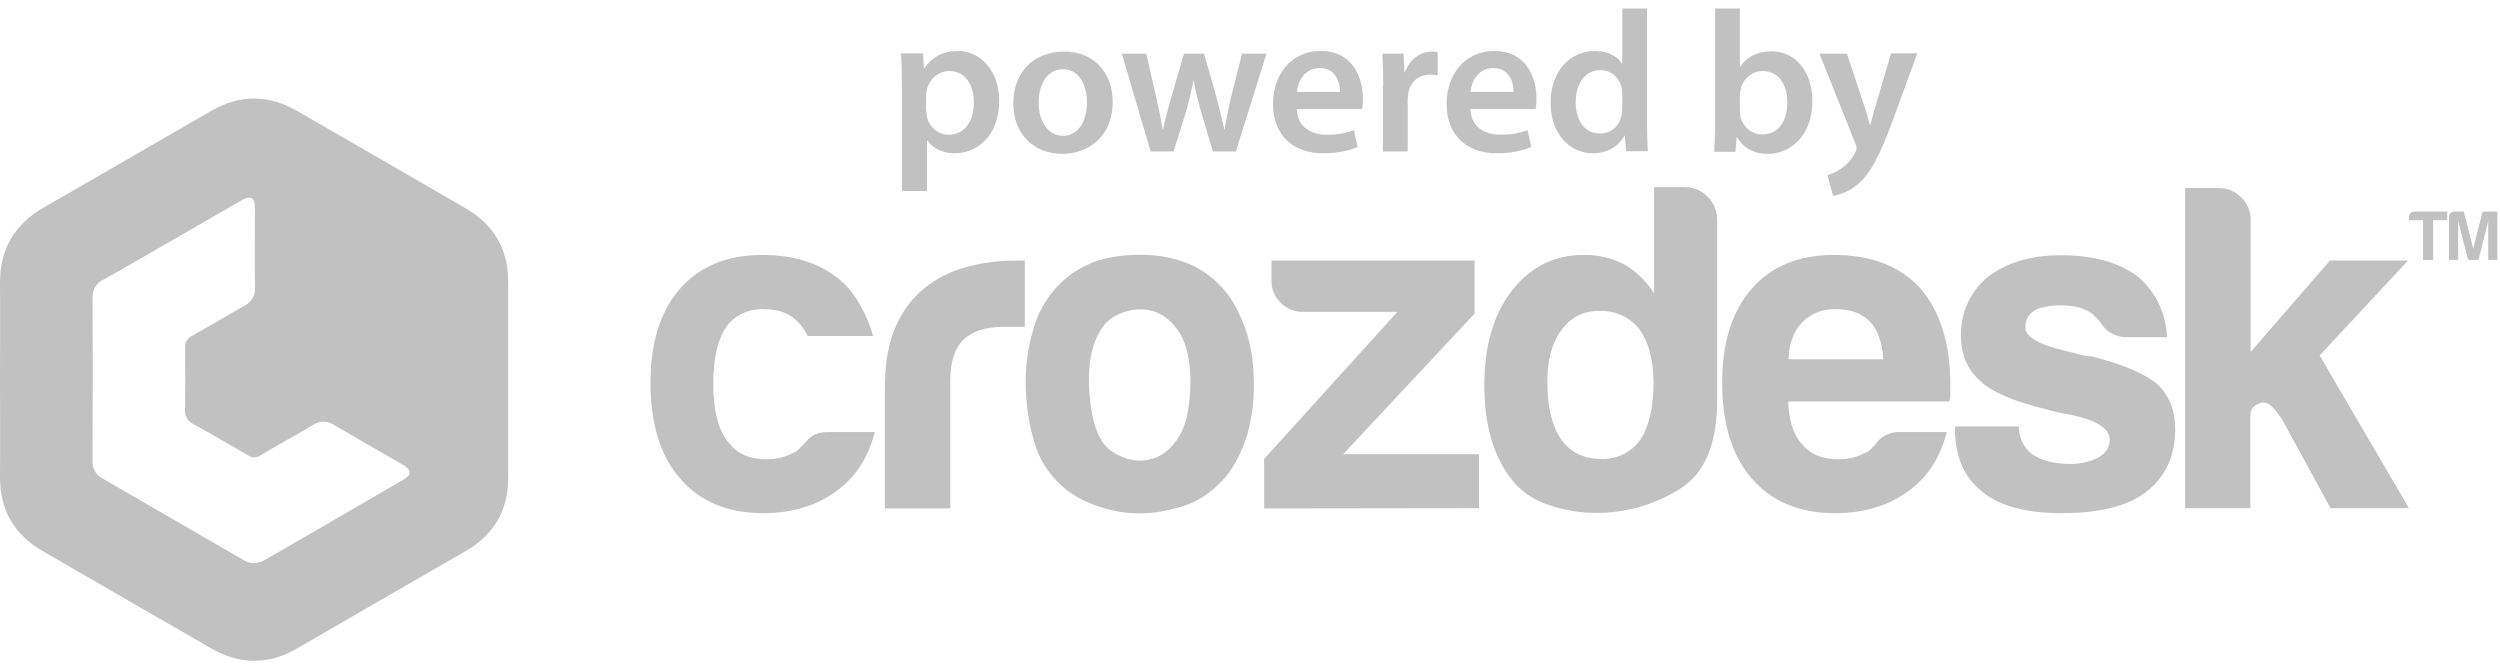
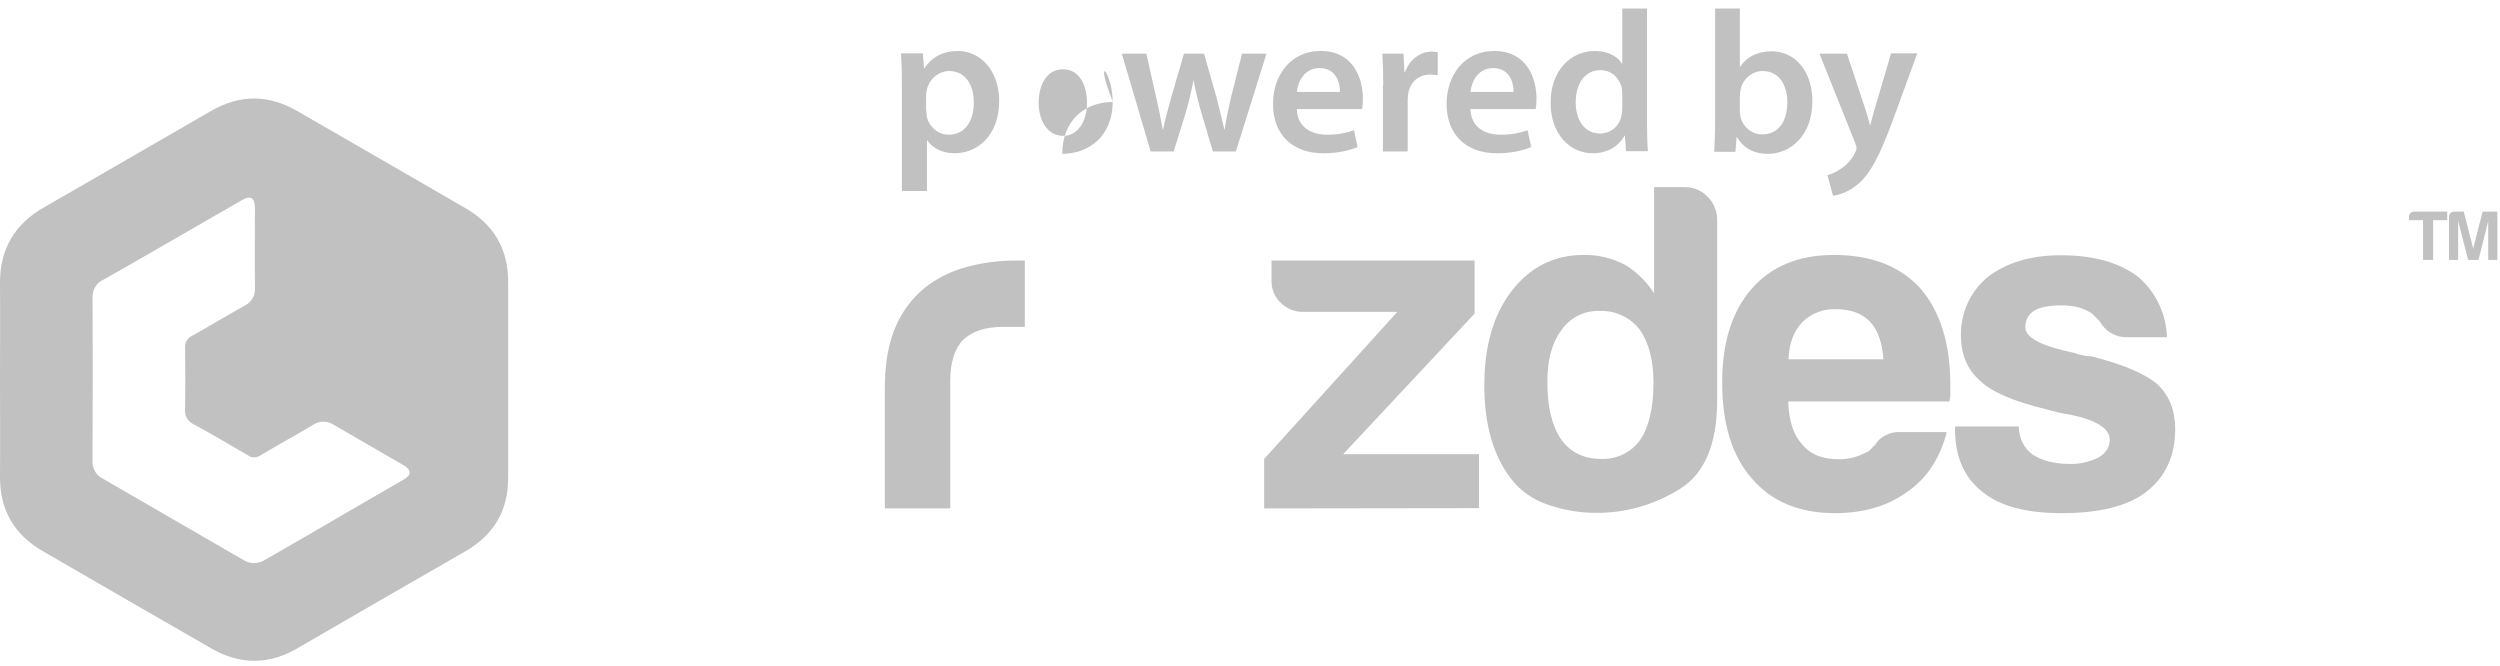
<svg xmlns="http://www.w3.org/2000/svg" version="1.1" id="Layer_1" x="0px" y="0px" viewBox="0 0 848.2 226" style="enable-background:new 0 0 848.2 226;" xml:space="preserve">
  <style type="text/css">
	.st0{fill:#C1C1C1;}
	.st1{enable-background:new    ;}
</style>
  <title>Artboard 1</title>
  <g>
-     <path class="st0" d="M281,146.6h15.8c-2.3,8.9-6.7,15.6-13.3,20.2c-6.5,4.8-14.8,7.3-24.6,7.3c-12,0-21.4-3.9-28.1-11.7   c-6.7-7.6-10.1-18.5-10.1-32.6c0-13.5,3.3-24,9.8-31.6c6.7-7.8,16.1-11.7,28.1-11.7c12.7,0,22.5,3.8,29.4,11.4   c3.8,4.7,6.6,10.2,8.2,16.1H274c-0.8-1.7-1.9-3.3-3.2-4.7c-2.7-2.9-6.6-4.4-11.7-4.4c-4.2-0.2-8.4,1.4-11.4,4.4   c-3.8,4.2-5.7,11.2-5.7,20.9s1.9,16.5,5.7,20.5c2.7,3.4,6.8,5.1,12.3,5.1c3.2,0.1,6.4-0.7,9.2-2.2c0.7-0.2,1.3-0.6,1.7-1.1l1.7-1.7   c0.7-0.9,1.6-1.8,2.5-2.5C276.5,147.1,278.4,146.6,281,146.6z" />
    <path class="st0" d="M300.2,172.5v-40.8c0-8.2,1.2-15.1,3.6-20.7c2.2-5.2,5.6-9.8,10-13.4c4.2-3.3,8.9-5.6,14.1-7   c5.4-1.5,11-2.2,16.6-2.2h3.2v22.5h-7.3c-6.1,0-10.6,1.5-13.6,4.4c-2.9,2.9-4.4,7.6-4.4,13.9v43.3H300.2z" />
-     <path class="st0" d="M360.3,164.9c-4.6-4.1-7.9-9.4-9.5-15.3c-1.9-6.5-2.8-13.3-2.8-20.1c0-5.8,0.8-11.5,2.4-17.1   c1.3-5.2,3.9-10.1,7.4-14.2C363.2,92,370.7,88,378.9,87c8.7-1.2,16.5-0.5,23.4,2.1c7.8,3,14.1,8.9,17.7,16.5   c3.6,7,5.4,15.1,5.4,24.3c0.1,5.9-0.6,11.7-2.2,17.4c-1.3,4.4-3.2,8.5-5.7,12.3c-5.1,7-11.5,11.3-19.3,13c-6.9,1.9-14.1,2.1-21,0.5   C370.1,171.4,364.5,168.7,360.3,164.9z M375.5,109.3c-4.4,4.8-6.4,12.1-6,21.7s2.2,16.3,5.4,20c1.3,1.7,3.5,3.1,6.6,4.3   s6.5,1.3,9.6,0.3c3.3-0.9,6.2-3.3,8.7-7.1s3.9-9.9,4.1-18.3c0-7.6-1.2-13.3-3.6-17.1s-5.2-6.2-8.4-7.3c-3.1-1.1-6.4-1.1-9.5-0.2   C379.8,106.3,377.4,107.5,375.5,109.3z" />
    <path class="st0" d="M428.9,172.5v-16.8l45.2-49.9h-31.9c-2.8,0.1-5.6-1-7.6-3c-2.1-1.9-3.2-4.6-3.2-7.4v-7h68.9v18l-44.6,47.7   h46.1v18.3L428.9,172.5z" />
    <path class="st0" d="M561,63.5h10.8c2.9,0,5.6,1.2,7.6,3.3c2,2,3.1,4.6,3.2,7.4v61.6c0,15-4.3,25.1-13,30.3   c-8.5,5.2-18.2,8-28.1,7.9c-5.5,0-10.9-0.9-16.1-2.7c-5-1.6-9.4-4.6-12.6-8.7c-6.1-7.8-9.2-18.4-9.2-31.9c0-13.3,3.1-23.9,9.2-31.9   c6.3-8.2,14.5-12.3,24.4-12.3c4.8-0.1,9.6,1,13.9,3.2c4.1,2.4,7.5,5.8,10.1,9.8v-36C561.2,63.5,561,63.5,561,63.5z M525,129.8   c0,8.4,1.6,14.9,4.7,19.3c3.1,4.4,7.7,6.6,13.6,6.6c5.3,0.2,10.3-2.3,13.3-6.6c2.9-4.4,4.4-10.9,4.4-19.3c0-7.6-1.6-13.6-4.7-18   c-3.3-4.2-8.3-6.5-13.6-6.3c-5.2-0.2-10.1,2.3-13,6.6C526.5,116.4,524.9,122.3,525,129.8L525,129.8z" />
    <path class="st0" d="M644.7,146.6h15.8c-2.3,8.9-6.7,15.6-13.3,20.2c-6.5,4.8-14.8,7.3-24.7,7.3c-12,0-21.4-3.9-28.1-11.7   c-6.7-7.6-10.1-18.5-10.1-32.6c0-13.5,3.3-24,9.8-31.6c6.7-7.8,16.1-11.7,28.1-11.7c12.7,0,22.5,3.8,29.4,11.4   c6.7,7.8,10.1,18.7,10.1,32.6v3.5c0,0.8-0.1,1.5-0.3,2.2h-54.7c0.2,6.5,1.8,11.4,4.7,14.5c2.7,3.4,6.8,5.1,12.3,5.1   c3.2,0.1,6.4-0.7,9.2-2.2c0.7-0.2,1.3-0.6,1.7-1.1l1.7-1.7c0.6-1,1.4-1.9,2.4-2.5C640.6,147,642.7,146.5,644.7,146.6z M606.8,121.9   H639c-0.4-5.7-1.9-9.9-4.4-12.6c-2.7-2.9-6.6-4.4-11.7-4.4c-4.2-0.2-8.4,1.4-11.4,4.4C608.6,112.3,607,116.5,606.8,121.9z" />
    <path class="st0" d="M663.4,144.7h21.5c0.2,4.2,1.8,7.4,4.7,9.5c3.2,2.1,7.4,3.2,12.6,3.2c3.4,0.1,6.8-0.7,9.8-2.2   c2.5-1.5,3.8-3.5,3.8-6c0-3.8-4.4-6.6-13.3-8.5c-2.9-0.4-5.7-1.1-8.5-1.9c-11.2-2.7-18.6-6-22.4-9.8c-4.2-3.8-6.3-8.8-6.3-15.2   c-0.1-7.7,3.2-15,9.2-19.9c6.3-4.8,14.5-7.3,24.7-7.3c11,0,19.7,2.4,26.2,7.3c6,5.1,9.6,12.6,9.8,20.5h-13.6   c-3.8,0.1-7.4-2-9.2-5.4l-2.5-2.5c-2.6-1.9-6-2.9-10.4-2.9c-4.2,0-7.4,0.6-9.5,1.9c-1.9,1.3-3,3.4-2.8,5.7c0,3.4,5.5,6.2,16.4,8.5   c1.1,0.4,2.2,0.7,3.3,0.9c0.9,0.2,1.8,0.3,2.7,0.3c10.7,2.7,18.2,5.9,22.4,9.5c4,3.8,6,8.8,6,15.2c0,9.3-3.4,16.4-10.1,21.5   c-6.3,4.7-15.8,7-28.5,7c-12,0-21-2.4-26.9-7.3c-6.1-4.8-9.2-11.9-9.2-21.2L663.4,144.7z" />
-     <path class="st0" d="M763.6,88.4v31l26.9-31H817l-30,32.2l30.3,51.8h-26.6L775.2,144c-3.2-5.7-5.9-8.1-8.2-7.3s-3.5,2.1-3.5,3.8   v31.9h-22.1V63.8h11.4c2.9,0,5.6,1.1,7.6,3.2c2,1.9,3.2,4.5,3.2,7.3L763.6,88.4z" />
    <g>
      <path class="st0" d="M822.1,88.2V74.7h-4.8v-1.2c0-0.9,0.8-1.7,1.7-1.7l0,0h11.3v2.9h-4.8v13.5C825.5,88.2,822.1,88.2,822.1,88.2z    " />
      <path class="st0" d="M830.9,88.2V73.5c0-0.5,0.2-0.9,0.5-1.2c0.3-0.3,0.8-0.5,1.2-0.5h3.3l3.2,12.5l3.2-12.5h5v16.4h-3.1V75    l-3.3,13.2h-3.5L834,75v13.2H830.9z" />
    </g>
  </g>
  <path class="st0" d="M157.7,70.5c-18.9-10.9-37.8-21.9-56.8-32.8c-9.8-5.7-19.6-5.7-29.4,0C52.7,48.5,33.9,59.5,15,70.3  C5,76-0.1,84.5,0,96.2c0.1,10.8,0,21.6,0,32.4c0,11.1,0.1,22.2,0,33.3c0,11.3,4.9,19.6,14.7,25.2c19,11,38,22,57,32.9  c9.7,5.6,19.4,5.6,29.1,0c19-11,38-22,57-32.9c9.6-5.5,14.6-13.7,14.6-24.9c0-22.2,0-44.4,0-66.6C172.4,84.3,167.4,76,157.7,70.5z   M136.8,162.8l-23.5,13.6c-0.2,0.2-0.5,0.3-0.8,0.5c-7.5,4.4-15.1,8.7-22.7,13.1c-0.6,0.4-1.2,0.6-1.9,0.8c-1.8,0.5-3.7,0.2-5.3-0.8  c-15.9-9.2-31.8-18.4-47.7-27.6c-2.3-1.1-3.6-3.5-3.5-6c0-1.7,0-3.5,0-5.2c0.1-16.7,0.1-33.4,0-50.1c0-0.2,0-0.4,0-0.5  s-0.1-0.3,0-0.4c0.1-0.2,0.1-0.3,0.1-0.4c0.2-2.1,1.5-3.9,3.4-4.8c7.6-4.2,15.1-8.7,22.7-13c0.3-0.2,0.6-0.3,0.9-0.5  c7.8-4.5,15.7-9.1,23.6-13.6c2.9-1.7,4.4-0.8,4.4,2.7c0,9-0.1,18.1,0,27.1c0.2,2.5-1.2,4.9-3.5,6c-5.9,3.3-11.7,6.8-17.6,10.1  c-1.7,0.7-2.8,2.5-2.6,4.3c0.1,6.9,0.1,13.8,0,20.6c-0.3,2.2,0.9,4.4,3,5.3c6.5,3.5,12.8,7.3,19.2,11c1.3,0.4,2.6,0.1,3.7-0.7  c5.8-3.5,11.8-6.7,17.6-10.2c2.1-1.4,4.8-1.4,6.9,0c7.8,4.6,15.6,9,23.5,13.6C139.7,159.4,139.7,161.2,136.8,162.8z" />
  <g class="st1">
    <path class="st0" d="M306,29.2c0-4.4-0.1-7.9-0.3-11.1h7.4l0.4,5.1h0.1c2.5-3.8,6.3-5.9,11.4-5.9c7.6,0,14,6.6,14,16.9   c0,12-7.6,17.8-15.1,17.8c-4.2,0-7.6-1.8-9.3-4.4h-0.1v17.2H306V29.2z M314.3,37.5c0,0.8,0.1,1.6,0.2,2.3c0.9,3.4,3.8,5.9,7.4,5.9   c5.3,0,8.5-4.4,8.5-11c0-5.9-2.9-10.6-8.3-10.6c-3.5,0-6.7,2.5-7.6,6.2c-0.1,0.7-0.3,1.4-0.3,2.1V37.5z" />
-     <path class="st0" d="M377.5,34.5c0,12.2-8.6,17.7-17.1,17.7c-9.3,0-16.6-6.4-16.6-17.1c0-10.9,7.2-17.6,17.2-17.6   C370.8,17.4,377.5,24.4,377.5,34.5z M352.4,34.8c0,6.4,3.2,11.3,8.3,11.3c4.8,0,8.1-4.6,8.1-11.4c0-5.2-2.3-11.2-8.1-11.2   C354.8,23.5,352.4,29.3,352.4,34.8z" />
+     <path class="st0" d="M377.5,34.5c0,12.2-8.6,17.7-17.1,17.7c0-10.9,7.2-17.6,17.2-17.6   C370.8,17.4,377.5,24.4,377.5,34.5z M352.4,34.8c0,6.4,3.2,11.3,8.3,11.3c4.8,0,8.1-4.6,8.1-11.4c0-5.2-2.3-11.2-8.1-11.2   C354.8,23.5,352.4,29.3,352.4,34.8z" />
    <path class="st0" d="M388.9,18.1l3.4,15.1c0.8,3.5,1.6,7.2,2.2,10.8h0.1c0.7-3.6,1.8-7.3,2.7-10.7l4.4-15.1h6.8l4.2,14.7   c1,3.9,1.9,7.5,2.7,11.1h0.1c0.5-3.6,1.3-7.2,2.2-11.1l3.7-14.7h8.3l-10.4,33.2h-7.8l-4-13.5c-1-3.5-1.8-6.6-2.5-10.6h-0.1   c-0.8,4.1-1.6,7.4-2.5,10.6l-4.2,13.5h-7.8l-9.8-33.2H388.9z" />
    <path class="st0" d="M440,37.1c0.2,6,4.8,8.6,10.2,8.6c3.9,0,6.6-0.6,9.2-1.5l1.2,5.7c-2.9,1.2-6.8,2.1-11.6,2.1   c-10.8,0-17.1-6.6-17.1-16.8c0-9.2,5.6-17.9,16.2-17.9c10.8,0,14.3,8.9,14.3,16.2c0,1.6-0.1,2.8-0.3,3.5H440z M454.6,31.2   c0.1-3.1-1.3-8.1-6.9-8.1c-5.2,0-7.4,4.7-7.7,8.1H454.6z" />
    <path class="st0" d="M469.3,28.9c0-4.5-0.1-7.8-0.3-10.7h7.2l0.3,6.3h0.2c1.6-4.6,5.5-7,9.1-7c0.8,0,1.3,0.1,2,0.2v7.8   c-0.8-0.1-1.5-0.2-2.5-0.2c-4,0-6.8,2.5-7.5,6.3c-0.1,0.8-0.2,1.6-0.2,2.5v17.3h-8.4V28.9z" />
    <path class="st0" d="M498.9,37.1c0.2,6,4.8,8.6,10.2,8.6c3.9,0,6.6-0.6,9.2-1.5l1.2,5.7c-2.9,1.2-6.8,2.1-11.6,2.1   c-10.8,0-17.1-6.6-17.1-16.8c0-9.2,5.6-17.9,16.2-17.9c10.8,0,14.3,8.9,14.3,16.2c0,1.6-0.1,2.8-0.3,3.5H498.9z M513.5,31.2   c0.1-3.1-1.3-8.1-6.9-8.1c-5.2,0-7.4,4.7-7.7,8.1H513.5z" />
    <path class="st0" d="M558.8,2.9V42c0,3.4,0.1,7.1,0.3,9.3h-7.4l-0.4-5.3h-0.1c-2,3.7-6,6-10.8,6c-8,0-14.3-6.8-14.3-17   c-0.1-11.1,6.9-17.7,14.9-17.7c4.6,0,7.8,1.8,9.3,4.3h0.1V2.9H558.8z M550.4,32c0-0.7-0.1-1.6-0.2-2.3c-0.8-3.2-3.4-5.9-7.2-5.9   c-5.4,0-8.4,4.8-8.4,10.9c0,6.1,3,10.6,8.3,10.6c3.4,0,6.4-2.3,7.2-5.9c0.2-0.8,0.3-1.6,0.3-2.5V32z" />
    <path class="st0" d="M581.9,2.9h8.4v19.8h0.1c2-3.2,5.7-5.3,10.6-5.3c8.1,0,13.9,6.8,13.9,16.9c0,11.9-7.6,17.9-15.1,17.9   c-4.3,0-8.1-1.6-10.5-5.7h-0.1l-0.4,5h-7.2c0.1-2.3,0.3-5.9,0.3-9.3V2.9z M590.3,37.7c0,0.7,0.1,1.4,0.2,2c0.9,3.4,3.8,5.9,7.4,5.9   c5.3,0,8.5-4.2,8.5-10.9c0-5.9-2.8-10.6-8.4-10.6c-3.4,0-6.6,2.5-7.4,6.1c-0.1,0.6-0.3,1.4-0.3,2.2V37.7z" />
    <path class="st0" d="M626.6,18.1l5.9,17.8c0.7,2,1.4,4.6,1.9,6.4h0.2c0.5-1.8,1.1-4.4,1.8-6.5l5.2-17.7h8.9l-8.3,22.7   c-4.6,12.4-7.6,17.9-11.5,21.4c-3.3,2.9-6.8,4-8.8,4.2l-1.9-7c1.4-0.3,3.1-1.1,4.8-2.3c1.6-1,3.5-3,4.6-5.3   c0.3-0.6,0.5-1.1,0.5-1.5c0-0.3-0.1-0.8-0.4-1.6l-12.2-30.5H626.6z" />
  </g>
</svg>